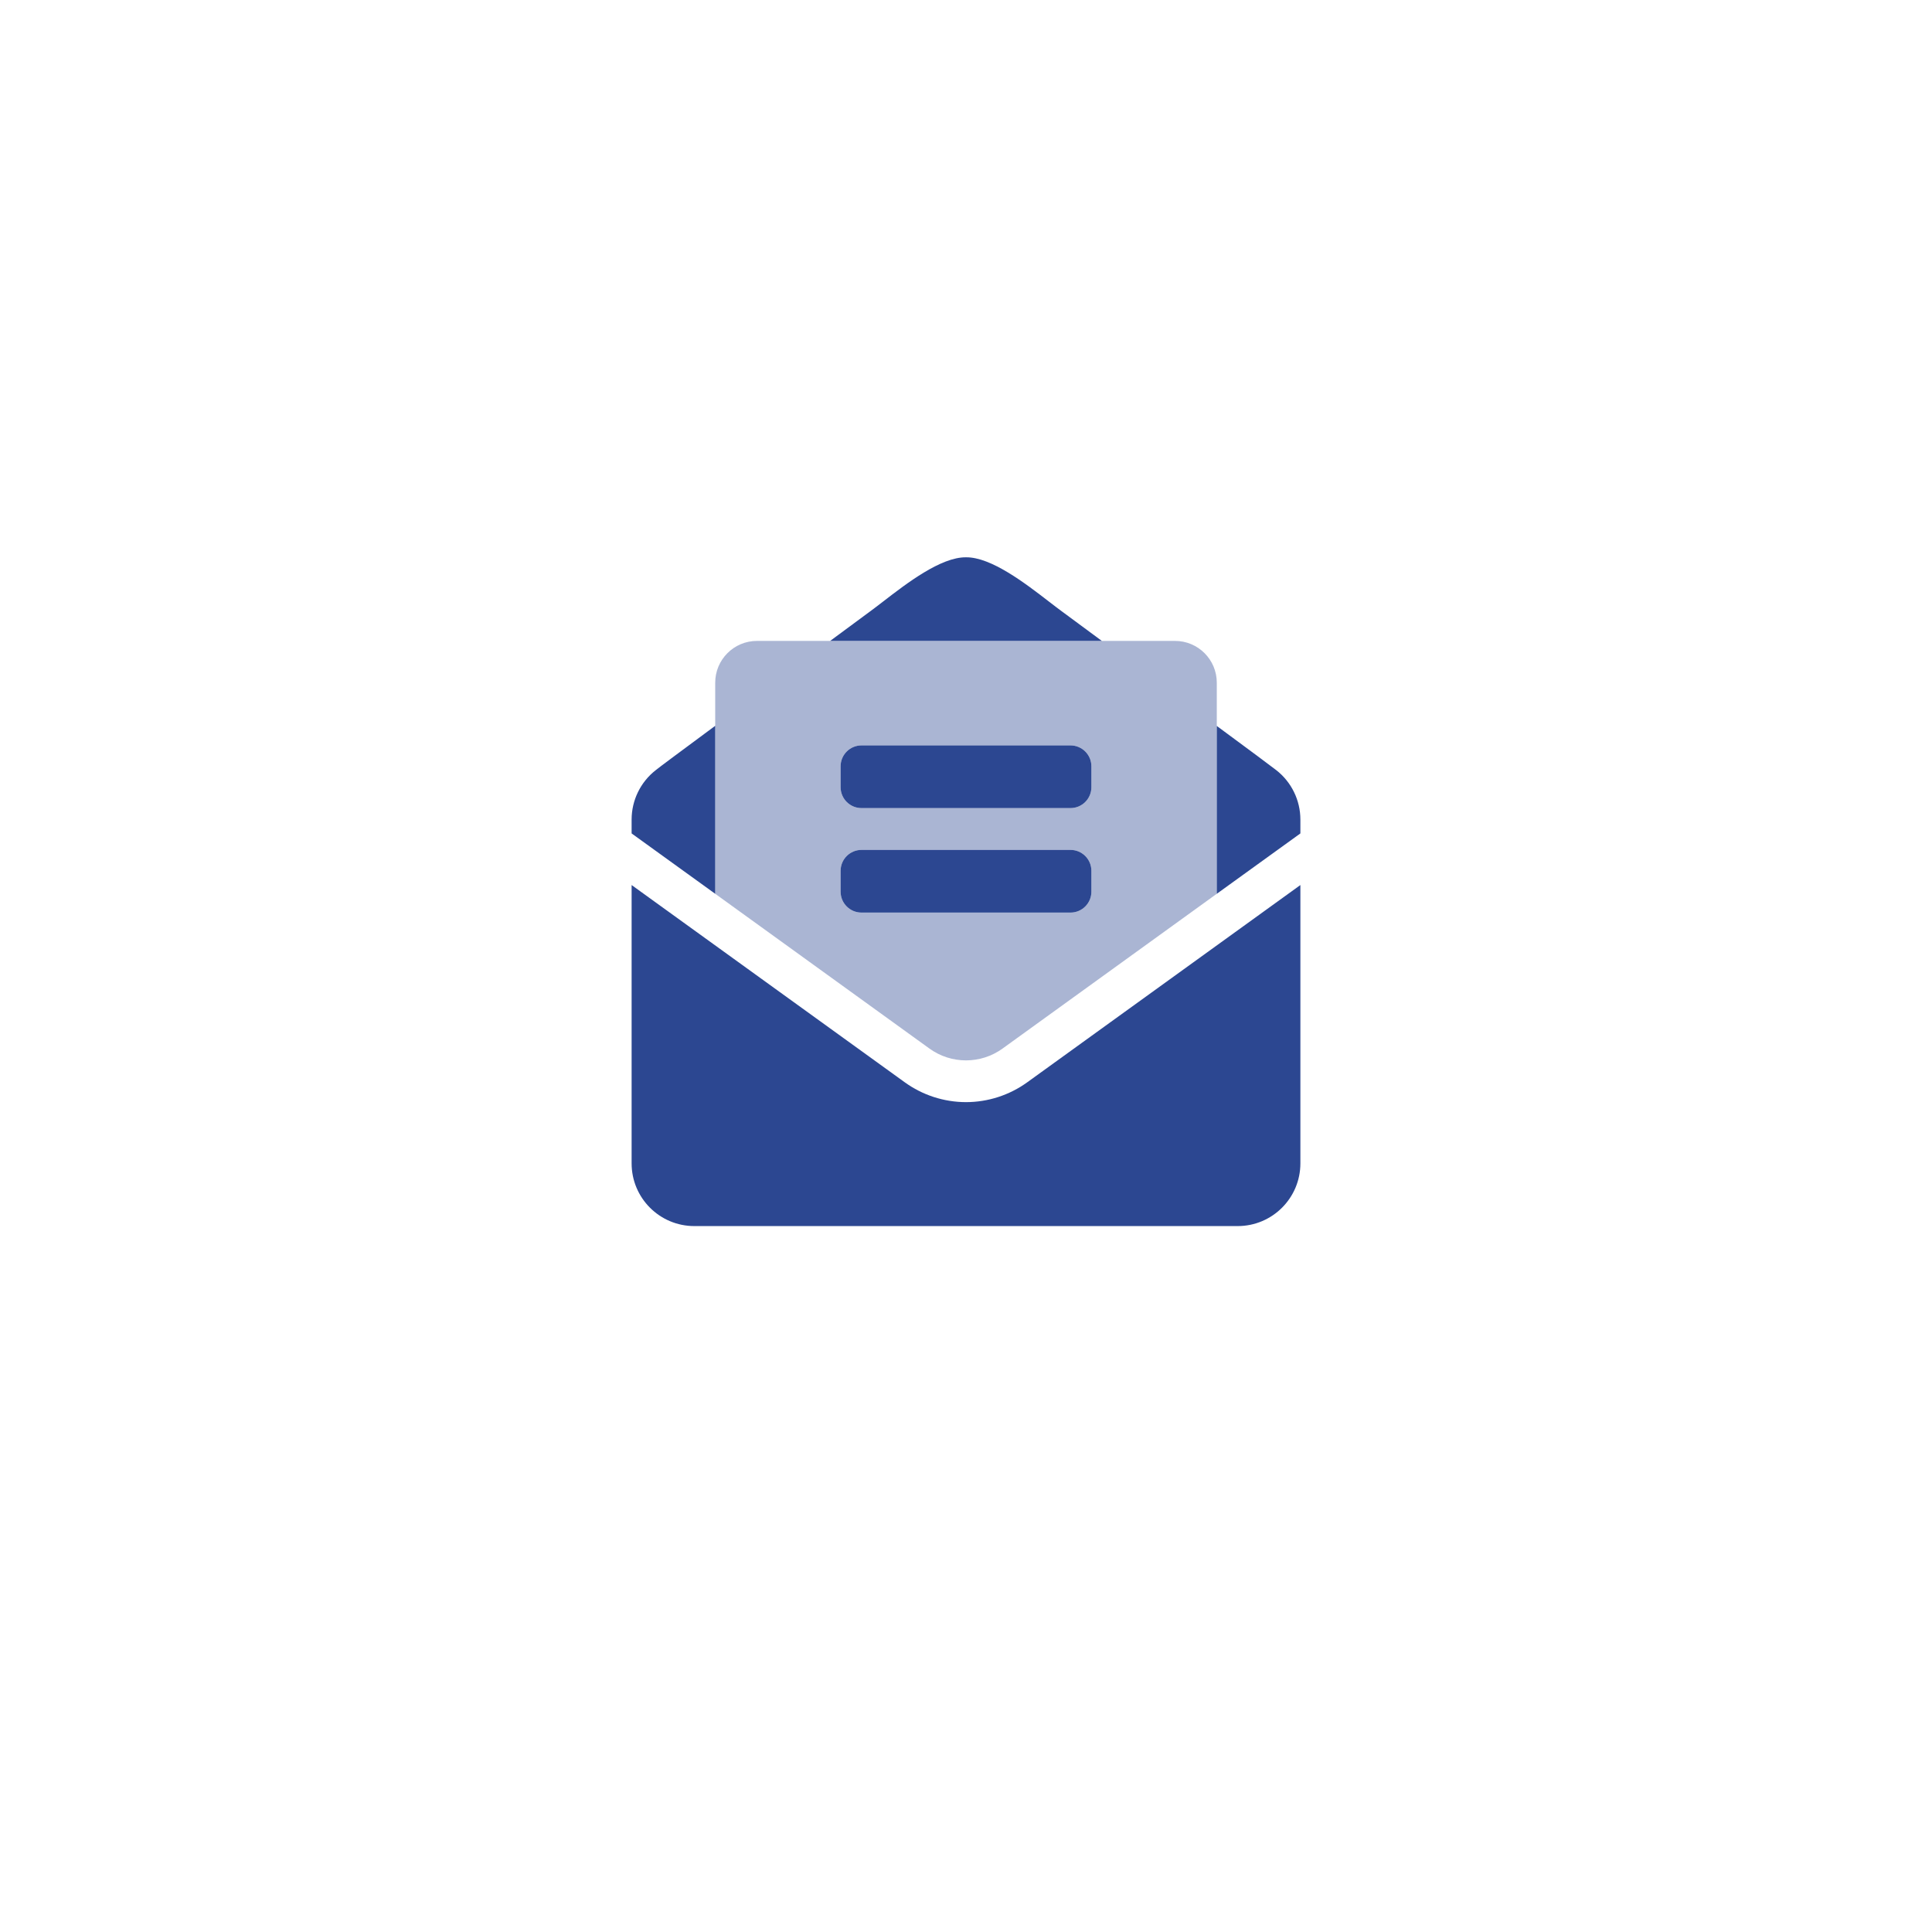
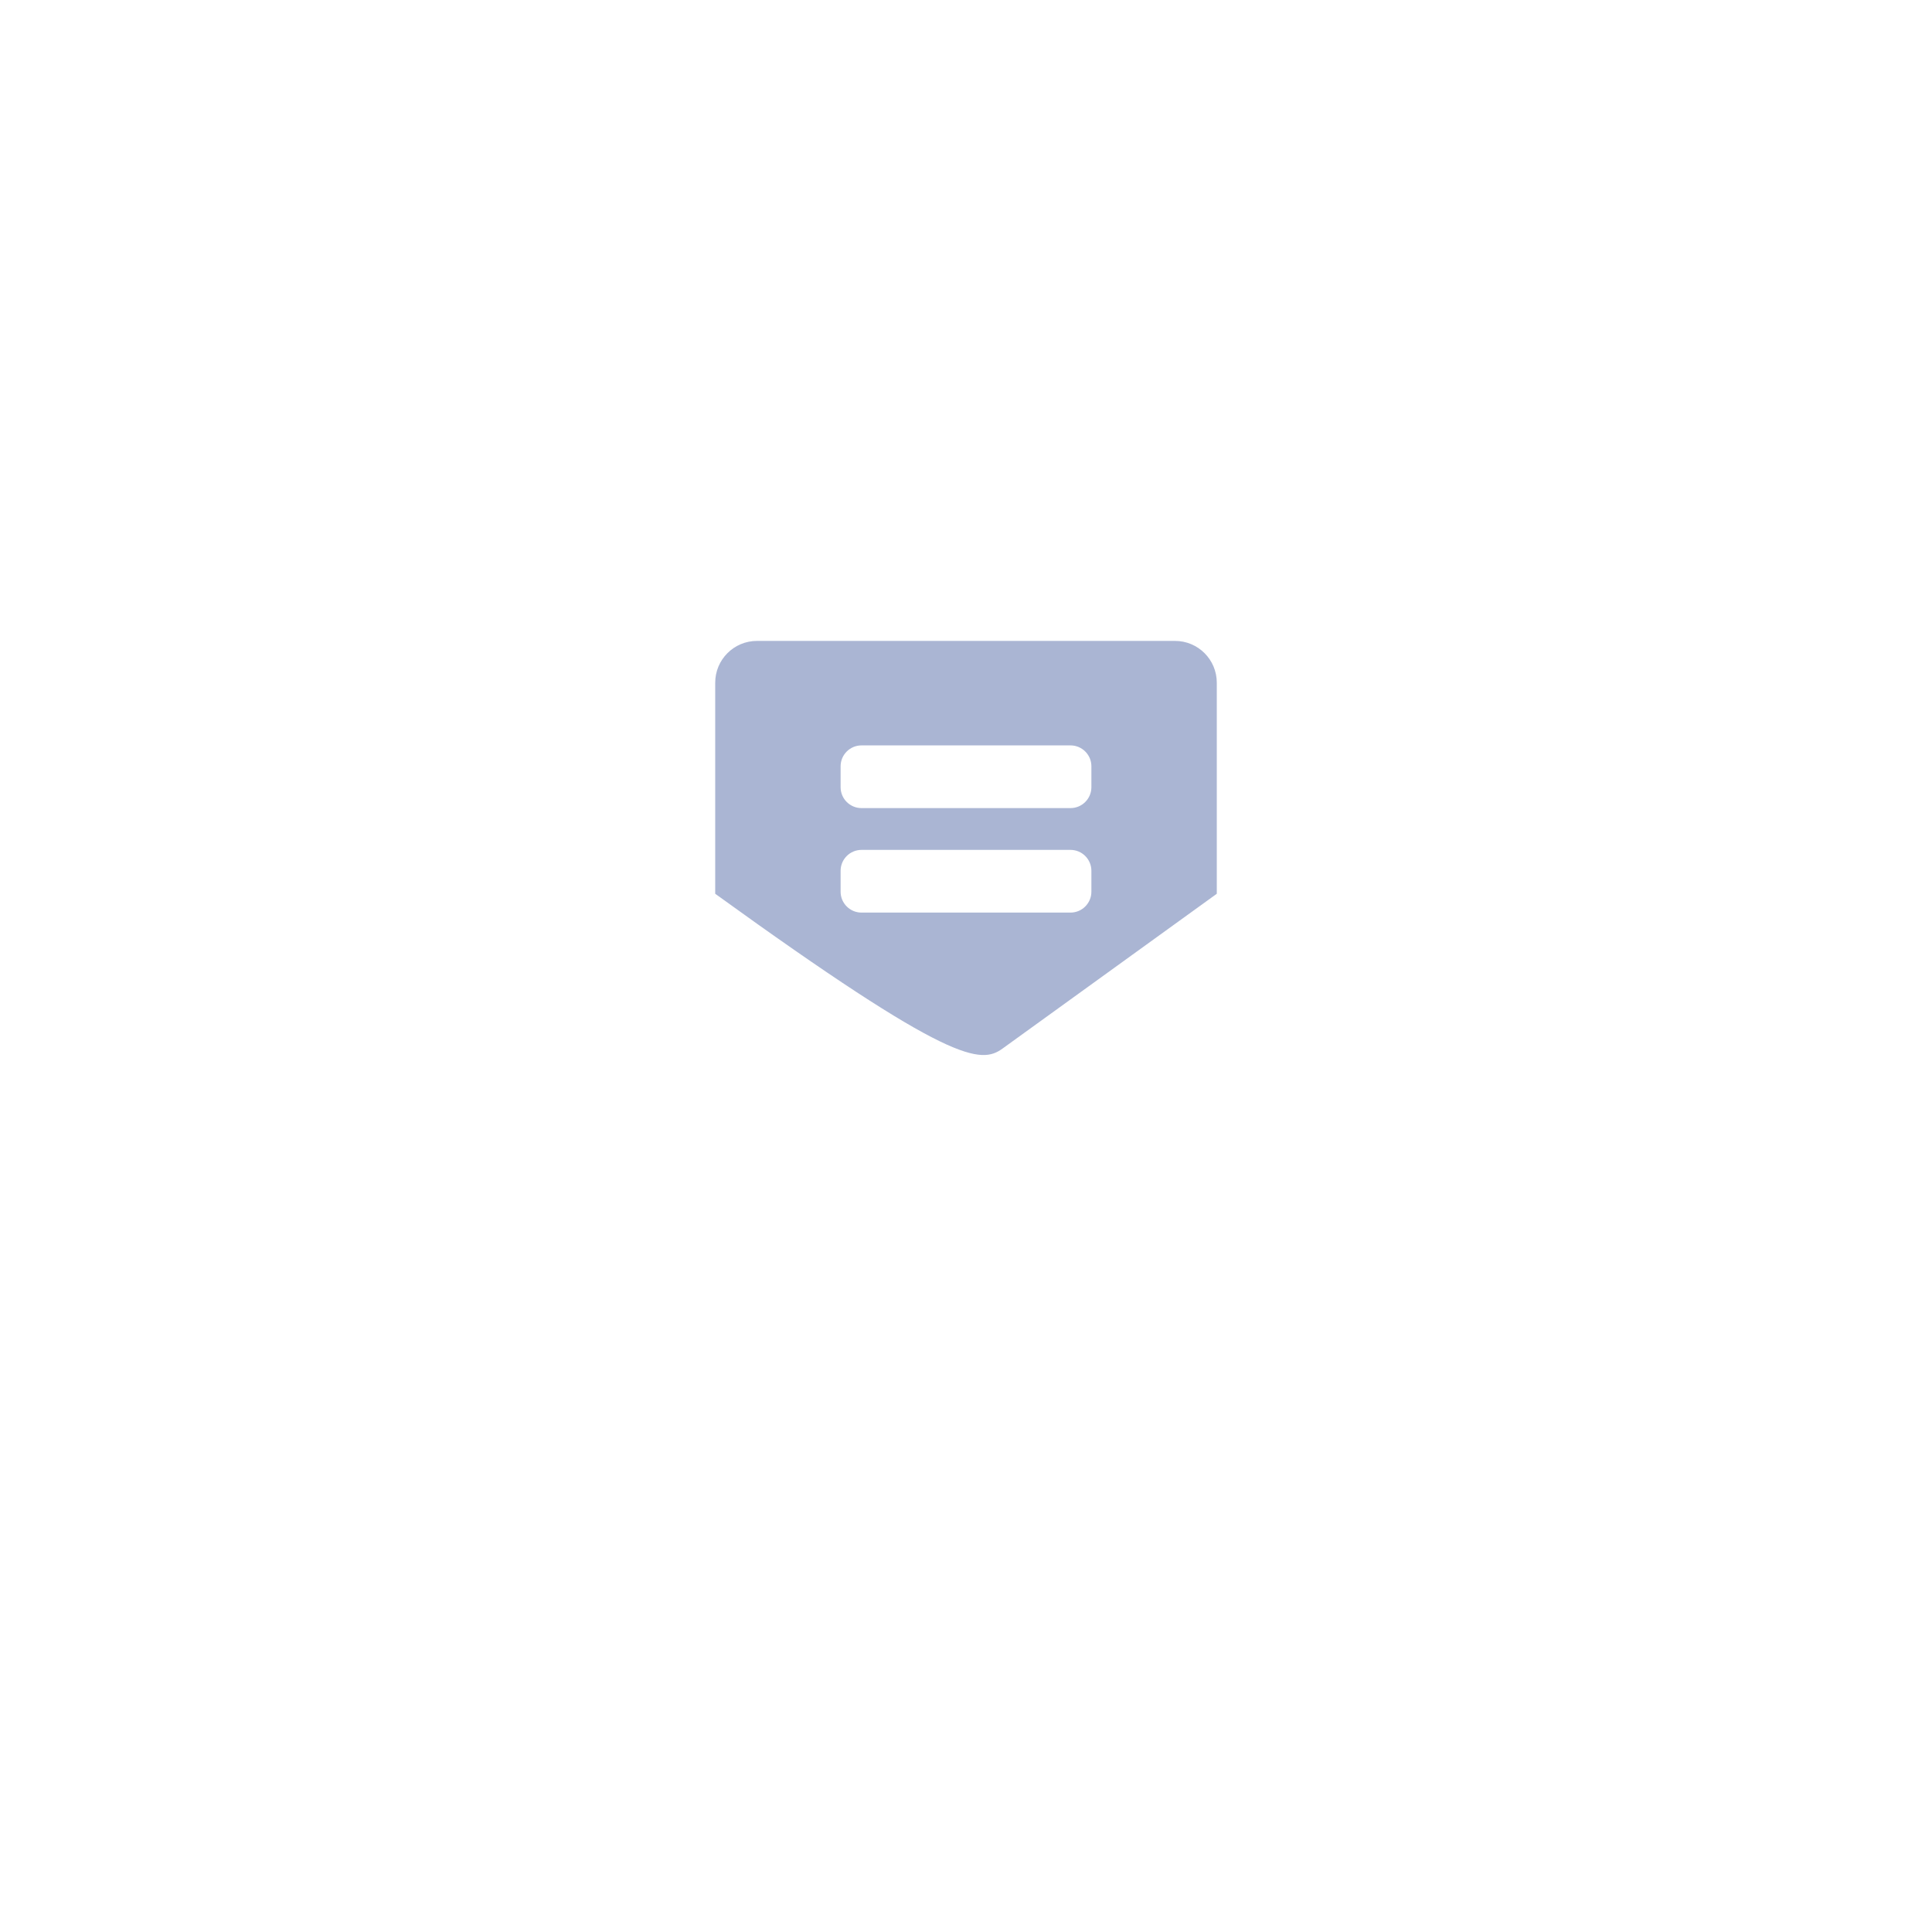
<svg xmlns="http://www.w3.org/2000/svg" width="104" height="104" viewBox="0 0 104 104" fill="none">
  <g filter="url(#filter0_d_13050_15653)">
-     <circle cx="52" cy="48" r="40" fill="white" />
-   </g>
-   <path opacity="0.4" fill-rule="evenodd" clip-rule="evenodd" d="M38.5 48.112L50.024 56.438C51.202 57.295 52.798 57.295 53.976 56.438L65.5 48.112V36.75C65.5 35.507 64.493 34.5 63.25 34.5H40.75C39.507 34.5 38.5 35.507 38.5 36.75V48.112ZM45.25 41.25C45.25 40.629 45.754 40.125 46.375 40.125H57.625C58.246 40.125 58.75 40.629 58.75 41.25V42.375C58.75 42.996 58.246 43.5 57.625 43.5H46.375C45.754 43.5 45.25 42.996 45.25 42.375V41.25ZM46.375 45.75C45.754 45.75 45.25 46.254 45.25 46.875V48C45.25 48.621 45.754 49.125 46.375 49.125H57.625C58.246 49.125 58.75 48.621 58.75 48V46.875C58.75 46.254 58.246 45.75 57.625 45.75H46.375Z" fill="#2C4791" />
-   <path fill-rule="evenodd" clip-rule="evenodd" d="M57.161 32.911C56.96 32.765 56.726 32.584 56.467 32.385C55.202 31.409 53.354 29.983 52 30C50.646 29.983 48.798 31.409 47.533 32.385C47.274 32.584 47.04 32.765 46.839 32.911L44.688 34.5H59.312L57.161 32.911ZM57.625 40.125C58.246 40.125 58.75 40.629 58.75 41.25V42.375C58.75 42.996 58.246 43.5 57.625 43.5H46.375C45.754 43.5 45.25 42.996 45.25 42.375V41.25C45.25 40.629 45.754 40.125 46.375 40.125H57.625ZM57.625 45.75C58.246 45.75 58.75 46.254 58.75 46.875V48C58.75 48.621 58.246 49.125 57.625 49.125H46.375C45.754 49.125 45.25 48.621 45.25 48V46.875C45.25 46.254 45.754 45.75 46.375 45.75H57.625ZM38.111 39.359L38.5 39.071V48.113L34 44.864V44.112C34.002 43.077 34.479 42.099 35.294 41.461C35.482 41.306 36.619 40.464 38.111 39.359ZM68.706 41.461C68.502 41.299 67.18 40.315 65.5 39.078V48.113L70 44.864V44.112C69.998 43.077 69.521 42.099 68.706 41.461ZM48.702 58.259C49.662 58.953 50.816 59.327 52 59.328C53.184 59.327 54.338 58.953 55.298 58.259L70 47.642V62.625C70 64.489 68.489 66 66.625 66H37.375C35.511 66 34 64.489 34 62.625V47.642L48.702 58.259Z" fill="#2C4791" />
+     </g>
+   <path opacity="0.4" fill-rule="evenodd" clip-rule="evenodd" d="M38.5 48.112C51.202 57.295 52.798 57.295 53.976 56.438L65.5 48.112V36.75C65.5 35.507 64.493 34.5 63.25 34.5H40.75C39.507 34.5 38.5 35.507 38.5 36.75V48.112ZM45.25 41.25C45.25 40.629 45.754 40.125 46.375 40.125H57.625C58.246 40.125 58.75 40.629 58.75 41.25V42.375C58.75 42.996 58.246 43.5 57.625 43.5H46.375C45.754 43.5 45.25 42.996 45.25 42.375V41.25ZM46.375 45.75C45.754 45.75 45.25 46.254 45.25 46.875V48C45.25 48.621 45.754 49.125 46.375 49.125H57.625C58.246 49.125 58.75 48.621 58.75 48V46.875C58.75 46.254 58.246 45.75 57.625 45.75H46.375Z" fill="#2C4791" />
  <defs>
    <filter id="filter0_d_13050_15653" x="0" y="0" width="104" height="104" color-interpolation-filters="sRGB">
      <feFlood flood-opacity="0" result="BackgroundImageFix" />
      <feColorMatrix in="SourceAlpha" type="matrix" values="0 0 0 0 0 0 0 0 0 0 0 0 0 0 0 0 0 0 127 0" result="hardAlpha" />
      <feOffset dy="4" />
      <feGaussianBlur stdDeviation="6" />
      <feComposite in2="hardAlpha" operator="out" />
      <feColorMatrix type="matrix" values="0 0 0 0 0.644 0 0 0 0 0.675 0 0 0 0 0.704 0 0 0 0.25 0" />
      <feBlend mode="normal" in2="BackgroundImageFix" result="effect1_dropShadow_13050_15653" />
      <feBlend mode="normal" in="SourceGraphic" in2="effect1_dropShadow_13050_15653" result="shape" />
    </filter>
  </defs>
</svg>